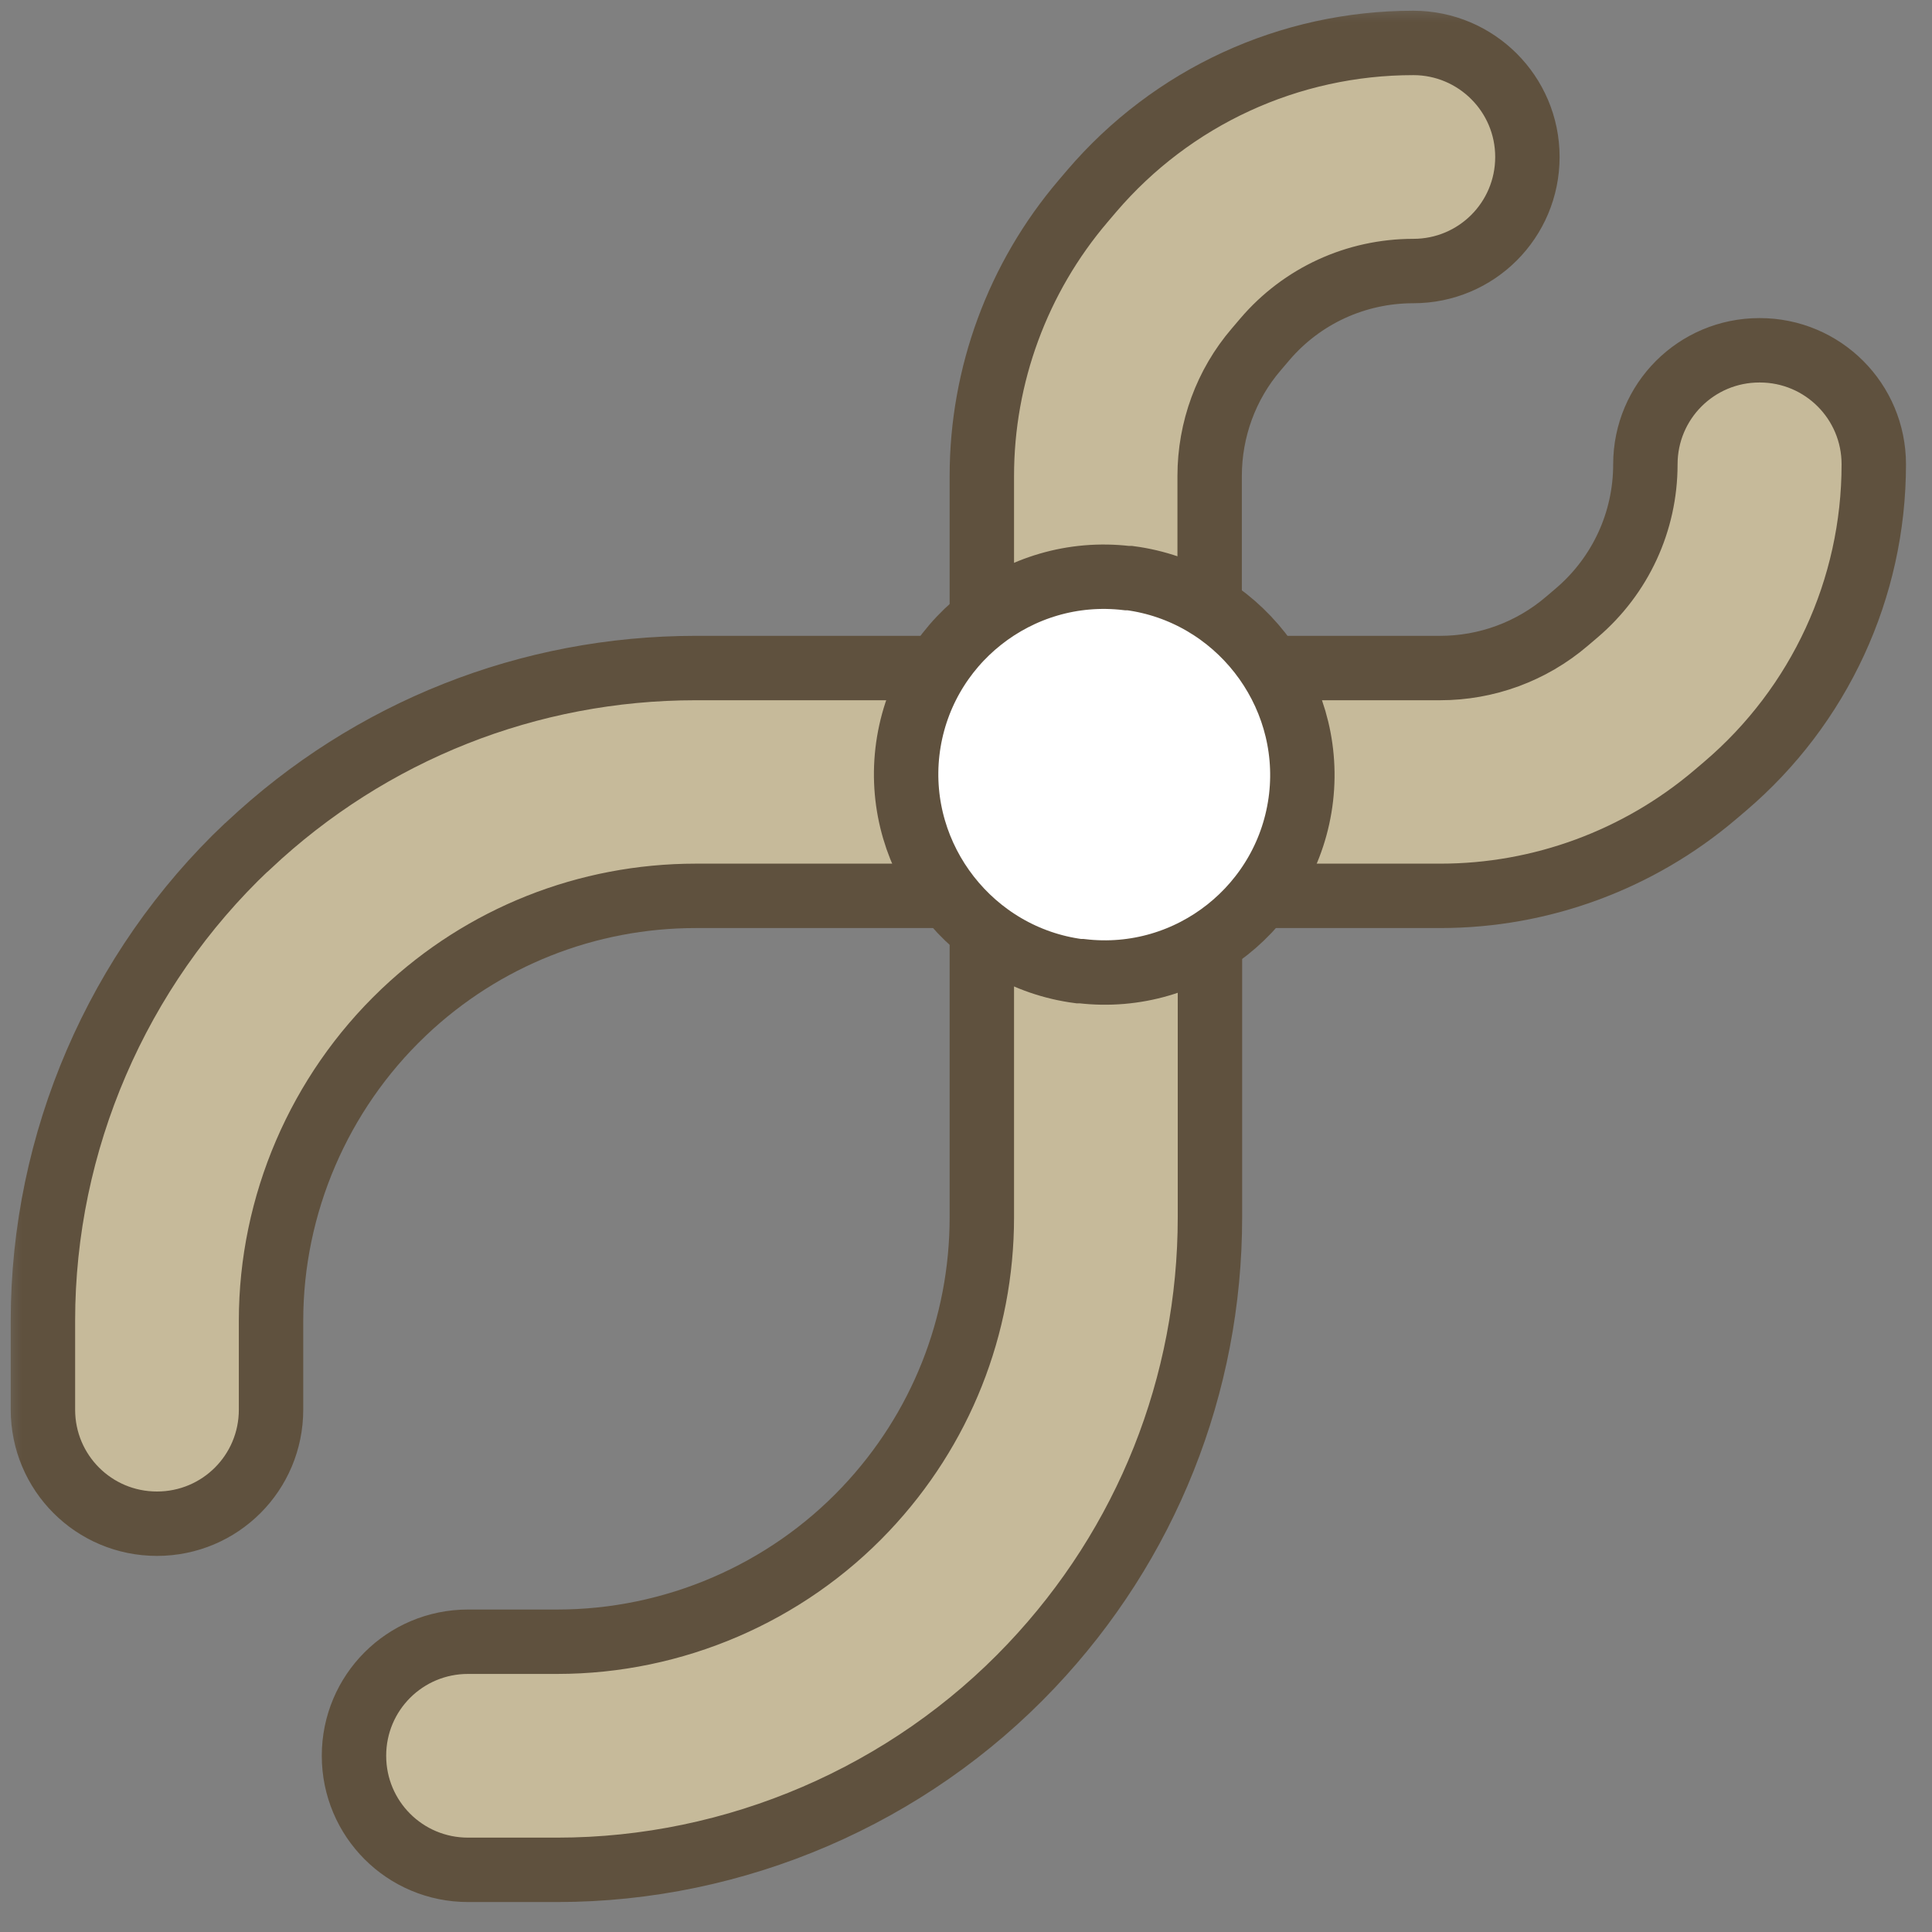
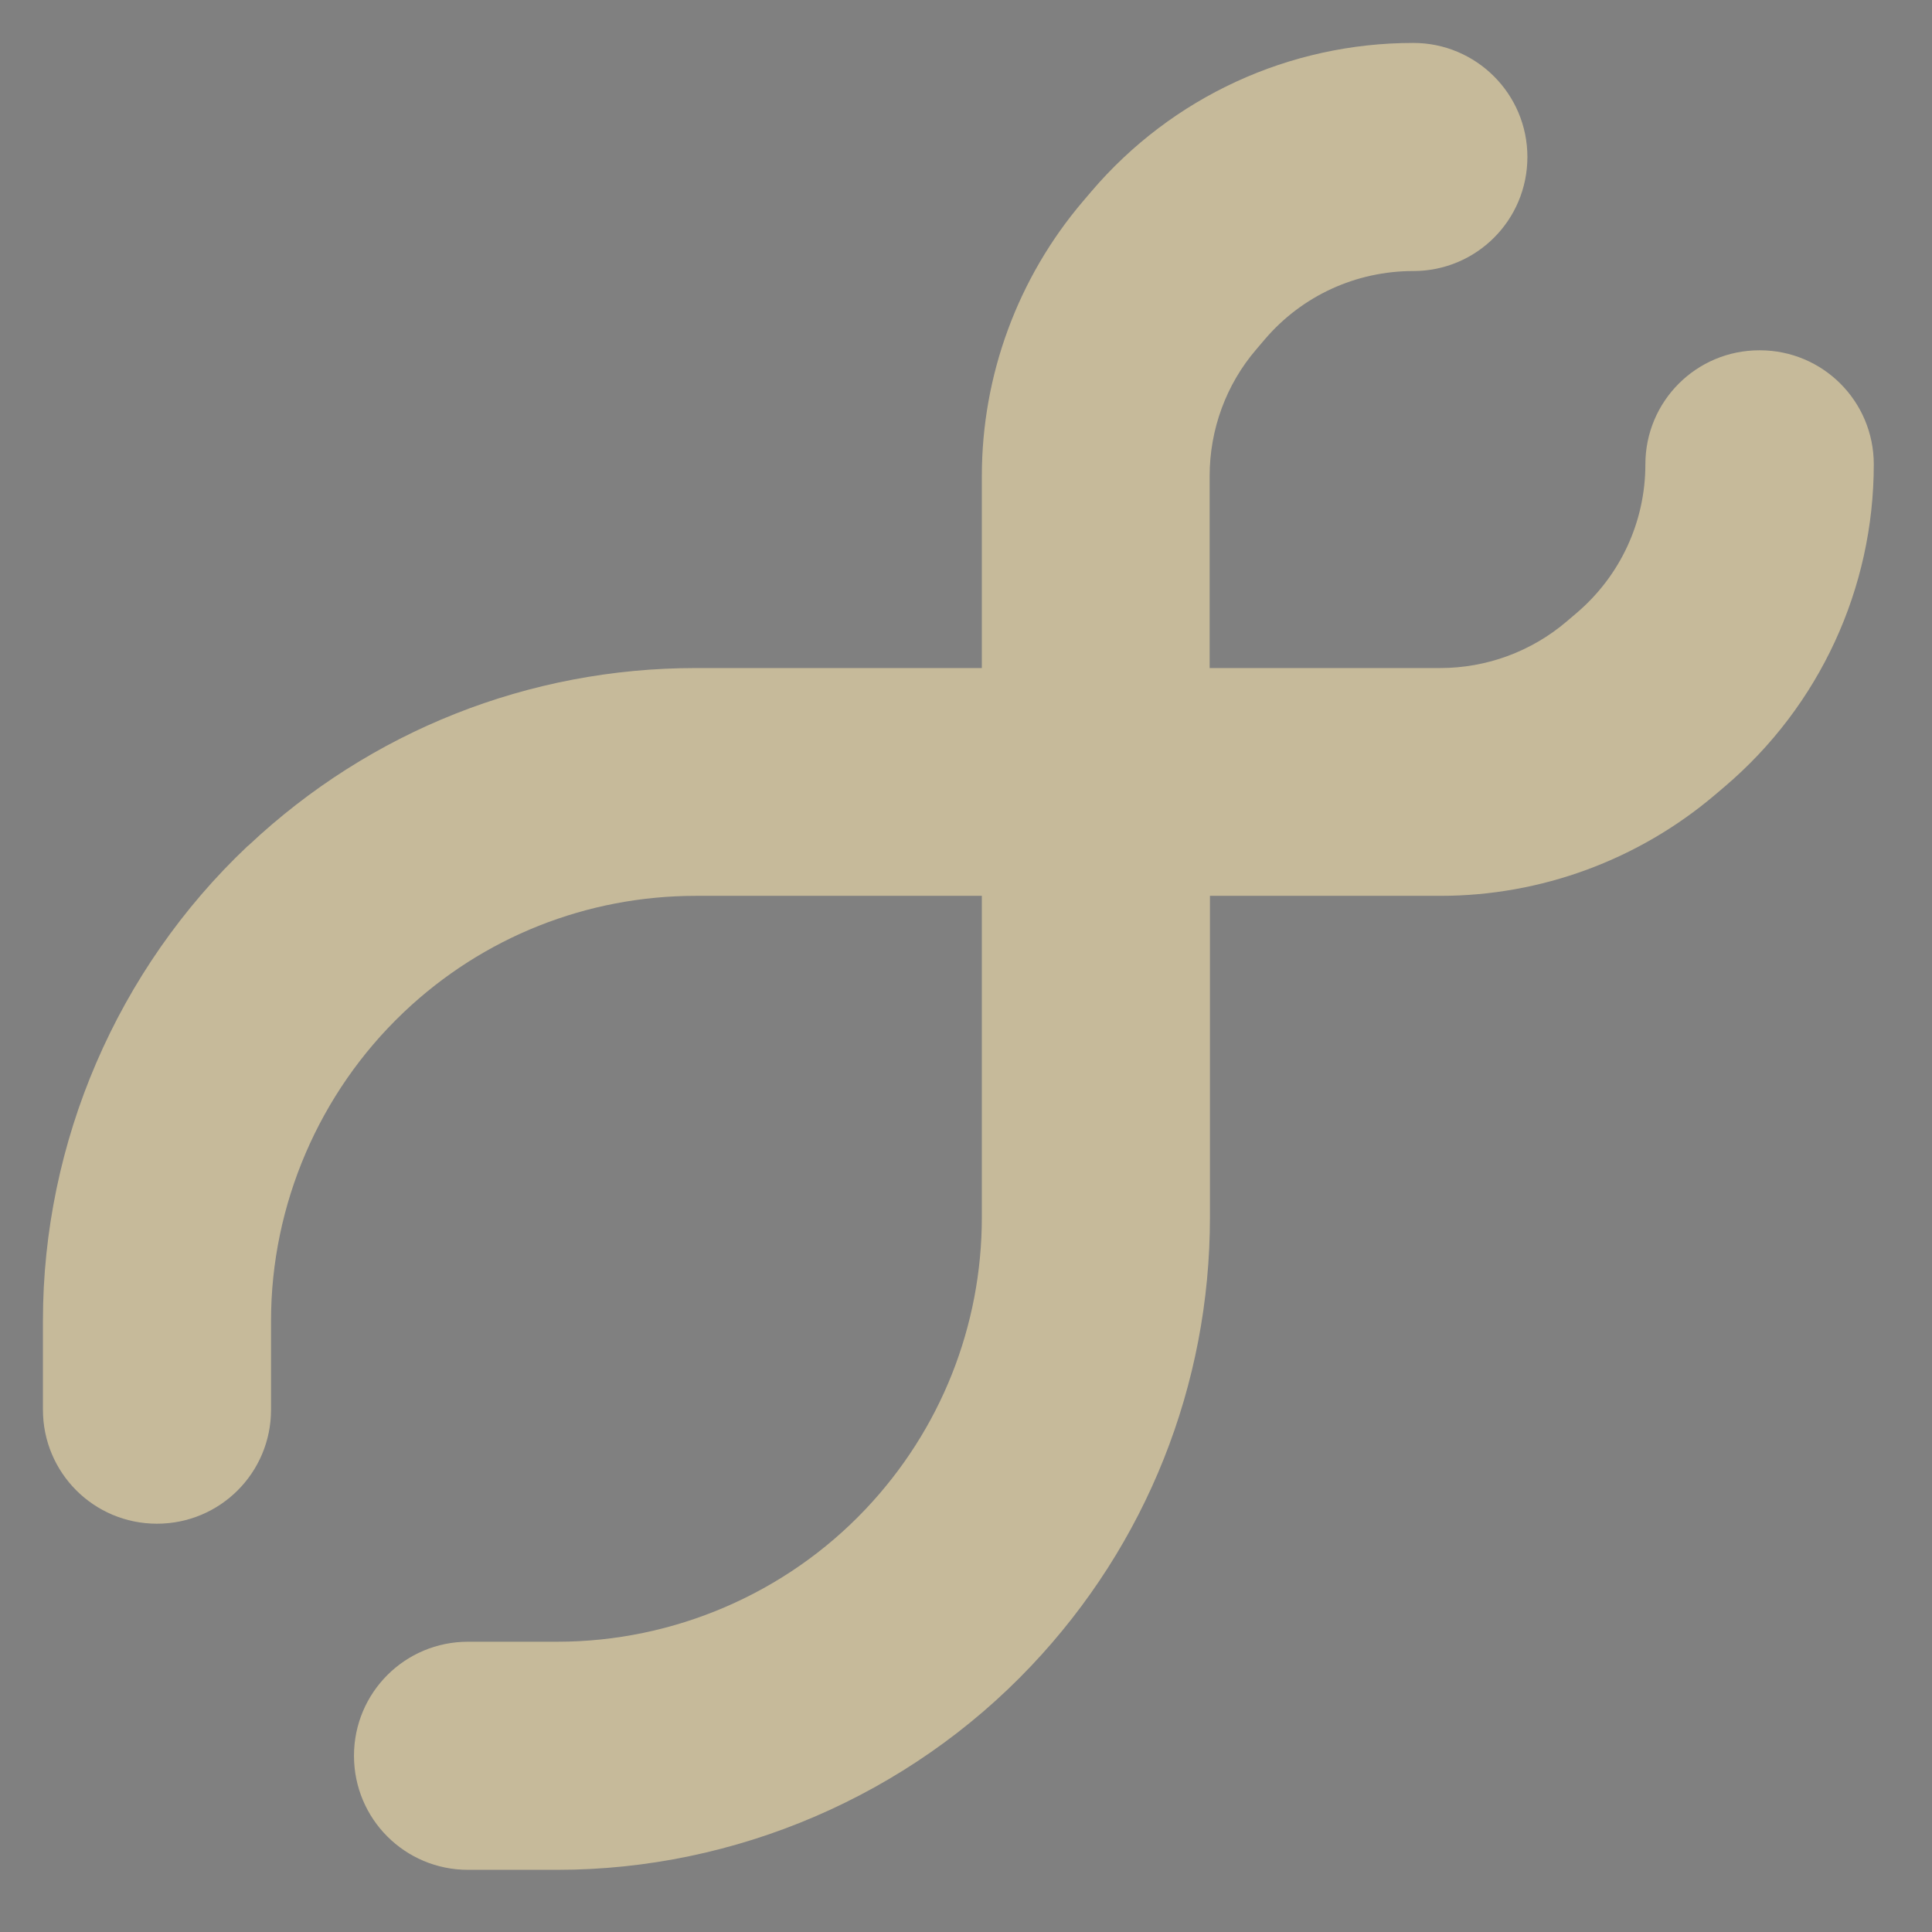
<svg xmlns="http://www.w3.org/2000/svg" width="45" height="45" viewBox="0 0 45 45" fill="none">
  <rect x="0" y="0" width="45" height="45" fill="#808080" stroke="none" />
  <mask id="mask0_41901_2380" style="mask-type:alpha" maskUnits="userSpaceOnUse" x="0" y="0" width="45" height="45">
    <rect width="45" height="45" fill="#FBF7F4" />
  </mask>
  <g mask="url(#mask0_41901_2380)">
    <path d="M40.981 8.159C39.511 8.159 38.324 9.346 38.324 10.816C38.324 12.151 37.742 13.408 36.726 14.275L36.492 14.474C35.668 15.177 34.624 15.56 33.544 15.56H28.175V11.086C28.175 10.006 28.558 8.955 29.261 8.138L29.46 7.904C30.327 6.888 31.584 6.313 32.919 6.313C34.389 6.313 35.576 5.127 35.576 3.656C35.576 2.186 34.382 1 32.919 1C30.028 1 27.301 2.257 25.426 4.452L25.227 4.686C23.707 6.469 22.869 8.742 22.869 11.086V15.56H16.207C12.322 15.56 8.628 17.023 5.794 19.687C5.78 19.694 5.773 19.708 5.759 19.715C2.733 22.578 1 26.598 1 30.76V32.834C1 34.304 2.186 35.49 3.656 35.49C5.127 35.49 6.313 34.304 6.313 32.834V30.76C6.313 28.061 7.435 25.454 9.388 23.593C9.395 23.586 9.41 23.572 9.417 23.565C11.256 21.825 13.671 20.866 16.207 20.866H22.869V28.352C22.869 30.888 21.91 33.303 20.163 35.149C18.302 37.117 15.688 38.239 12.982 38.239H10.901C9.431 38.239 8.245 39.425 8.245 40.895C8.245 42.366 9.431 43.552 10.901 43.552H12.982C17.137 43.552 21.164 41.819 24.02 38.8C26.704 35.966 28.182 32.259 28.182 28.352V20.866H33.551C35.895 20.866 38.161 20.028 39.944 18.515L40.178 18.316C42.38 16.441 43.644 13.707 43.644 10.816C43.644 9.346 42.458 8.159 40.988 8.159H40.981Z" fill="#C6BA9A" />
-     <path d="M40.981 8.159C39.511 8.159 38.324 9.346 38.324 10.816C38.324 12.151 37.742 13.408 36.726 14.275L36.492 14.474C35.668 15.177 34.624 15.56 33.544 15.56H28.175V11.086C28.175 10.006 28.558 8.955 29.261 8.138L29.46 7.904C30.327 6.888 31.584 6.313 32.919 6.313C34.389 6.313 35.576 5.127 35.576 3.656C35.576 2.186 34.382 1 32.919 1C30.028 1 27.301 2.257 25.426 4.452L25.227 4.686C23.707 6.469 22.869 8.742 22.869 11.086V15.56H16.207C12.322 15.56 8.628 17.023 5.794 19.687C5.78 19.694 5.773 19.708 5.759 19.715C2.733 22.578 1 26.598 1 30.76V32.834C1 34.304 2.186 35.49 3.656 35.49C5.127 35.49 6.313 34.304 6.313 32.834V30.76C6.313 28.061 7.435 25.454 9.388 23.593C9.395 23.586 9.41 23.572 9.417 23.565C11.256 21.825 13.671 20.866 16.207 20.866H22.869V28.352C22.869 30.888 21.91 33.303 20.163 35.149C18.302 37.117 15.688 38.239 12.982 38.239H10.901C9.431 38.239 8.245 39.425 8.245 40.895C8.245 42.366 9.431 43.552 10.901 43.552H12.982C17.137 43.552 21.164 41.819 24.02 38.8C26.704 35.966 28.182 32.259 28.182 28.352V20.866H33.551C35.895 20.866 38.161 20.028 39.944 18.515L40.178 18.316C42.38 16.441 43.644 13.707 43.644 10.816C43.644 9.346 42.458 8.159 40.988 8.159H40.981Z" stroke="#5F513E" stroke-width="1.5" stroke-miterlimit="10" stroke-linecap="round" />
-     <path d="M25.163 22.272C22.769 21.96 21.043 19.758 21.32 17.357C21.455 16.178 22.045 15.12 22.975 14.388C23.906 13.65 25.063 13.323 26.242 13.458C28.7 13.778 30.426 15.979 30.149 18.38C29.872 20.816 27.663 22.564 25.227 22.287H25.163V22.272Z" fill="white" />
-     <path d="M26.313 13.465H26.249C23.721 13.167 21.426 14.985 21.135 17.514C20.851 20.007 22.641 22.294 25.127 22.62H25.191C27.719 22.919 30.013 21.101 30.305 18.572C30.589 16.079 28.799 13.792 26.313 13.465Z" stroke="#5F513E" stroke-width="1.5" stroke-miterlimit="10" stroke-linecap="round" />
  </g>
</svg>